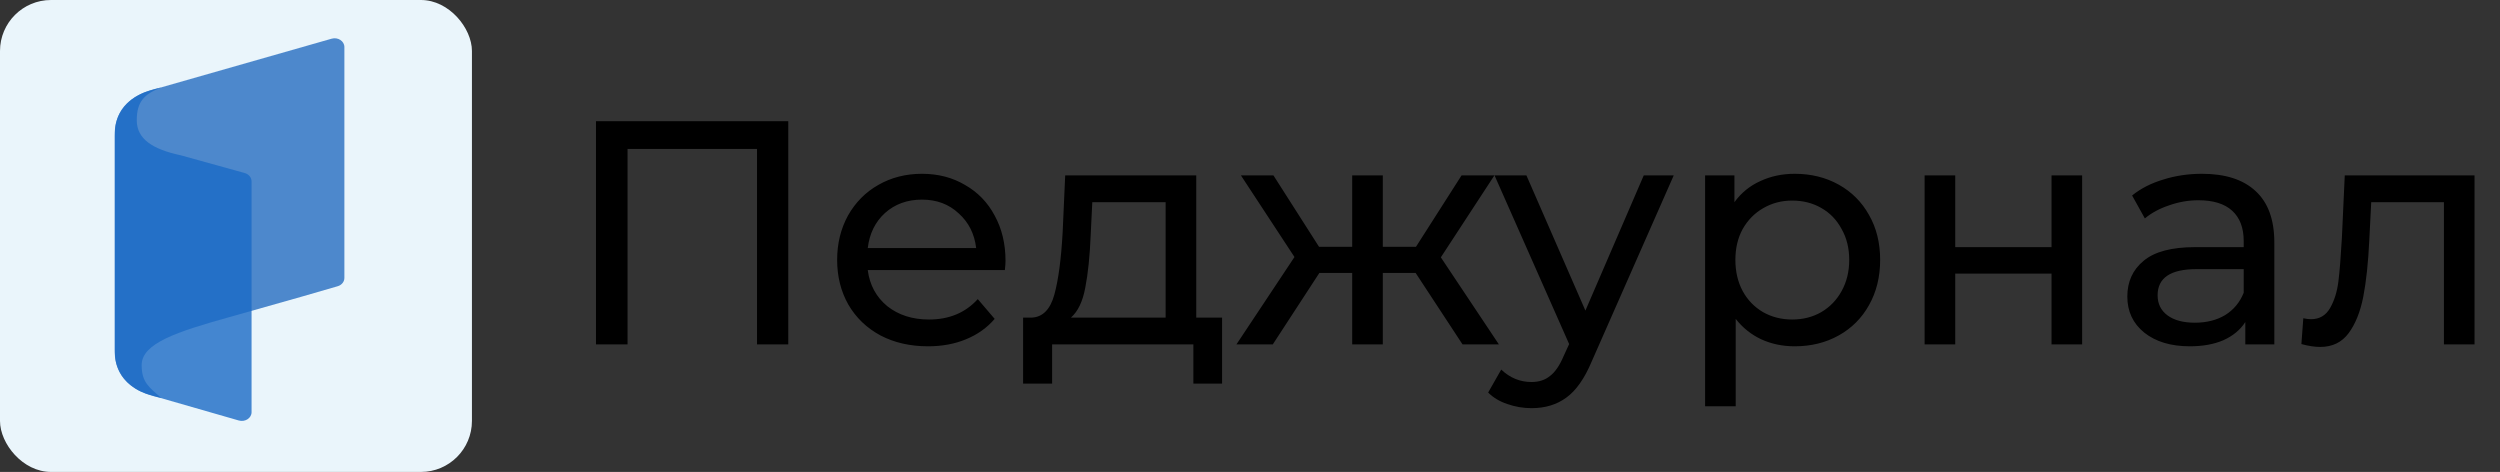
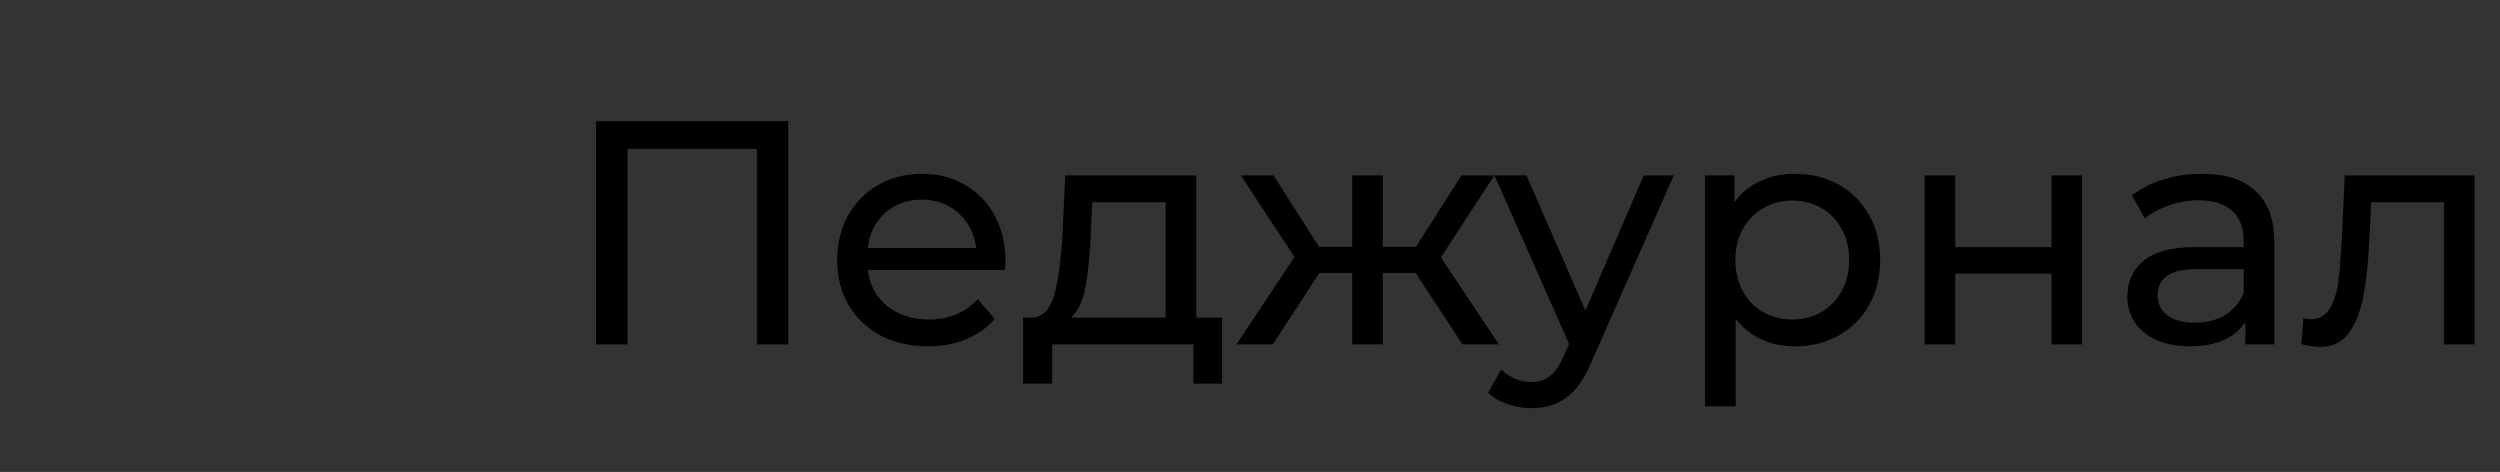
<svg xmlns="http://www.w3.org/2000/svg" width="196" height="37" viewBox="0 0 196 37" fill="none">
  <rect x="0" y="0" width="196" height="37" fill="#333333" stroke="none" />
-   <rect width="37" height="37" rx="4" fill="#EAF5FB" />
-   <path d="M9 10.39C9 8.898 10.078 7.581 11.665 7.128L26.001 3.033C26.495 2.892 27 3.222 27 3.686V21.792C27 22.087 26.79 22.349 26.477 22.44C25.423 22.75 22.731 23.533 18 24.857C13.865 26.013 11.106 26.913 11.106 28.627C11.106 29.998 11.712 30.369 12.638 31.198C9.191 30.512 9 28.456 9 27.427C9 22.462 9 14.435 9 10.39Z" fill="#4D88CC" />
-   <path opacity="0.8" d="M9 27.674C9 29.163 10.074 30.478 11.658 30.934L18.723 32.967C19.218 33.109 19.723 32.779 19.723 32.314V14.22C19.723 13.921 19.507 13.656 19.187 13.566C17.814 13.183 14.27 12.195 14.17 12.174C11.94 11.698 10.723 10.884 10.723 9.432C10.723 7.979 11.298 7.375 12.638 6.861C9.191 7.546 9 9.603 9 10.631C9 15.599 9 23.631 9 27.674Z" fill="#1B6AC5" />
  <path d="M61.8 9.5V27H59.35V11.675H49.2V27H46.725V9.5H61.8ZM78.832 20.45C78.832 20.633 78.816 20.875 78.782 21.175H68.032C68.182 22.342 68.691 23.283 69.557 24C70.441 24.7 71.532 25.05 72.832 25.05C74.416 25.05 75.691 24.517 76.657 23.45L77.982 25C77.382 25.7 76.632 26.233 75.732 26.6C74.849 26.967 73.857 27.15 72.757 27.15C71.357 27.15 70.116 26.867 69.032 26.3C67.949 25.717 67.107 24.908 66.507 23.875C65.924 22.842 65.632 21.675 65.632 20.375C65.632 19.092 65.916 17.933 66.482 16.9C67.066 15.867 67.857 15.067 68.857 14.5C69.874 13.917 71.016 13.625 72.282 13.625C73.549 13.625 74.674 13.917 75.657 14.5C76.657 15.067 77.432 15.867 77.982 16.9C78.549 17.933 78.832 19.117 78.832 20.45ZM72.282 15.65C71.132 15.65 70.166 16 69.382 16.7C68.616 17.4 68.166 18.317 68.032 19.45H76.532C76.399 18.333 75.941 17.425 75.157 16.725C74.391 16.008 73.432 15.65 72.282 15.65ZM95.811 24.9V30.075H93.561V27H82.486V30.075H80.211V24.9H80.911C81.761 24.85 82.344 24.25 82.661 23.1C82.977 21.95 83.194 20.325 83.311 18.225L83.511 13.75H93.786V24.9H95.811ZM85.511 18.4C85.444 20.067 85.302 21.45 85.086 22.55C84.886 23.633 84.511 24.417 83.961 24.9H91.386V15.85H85.636L85.511 18.4ZM110.987 21.4H108.412V27H106.012V21.4H103.437L99.787 27H96.937L101.487 20.15L97.287 13.75H99.837L103.412 19.35H106.012V13.75H108.412V19.35H111.012L114.587 13.75H117.162L112.962 20.175L117.512 27H114.662L110.987 21.4ZM131.221 13.75L124.796 28.325C124.23 29.675 123.563 30.625 122.796 31.175C122.046 31.725 121.138 32 120.071 32C119.421 32 118.788 31.892 118.171 31.675C117.571 31.475 117.071 31.175 116.671 30.775L117.696 28.975C118.38 29.625 119.171 29.95 120.071 29.95C120.655 29.95 121.138 29.792 121.521 29.475C121.921 29.175 122.28 28.65 122.596 27.9L123.021 26.975L117.171 13.75H119.671L124.296 24.35L128.871 13.75H131.221ZM140.704 13.625C141.987 13.625 143.137 13.908 144.154 14.475C145.17 15.042 145.962 15.833 146.529 16.85C147.112 17.867 147.404 19.042 147.404 20.375C147.404 21.708 147.112 22.892 146.529 23.925C145.962 24.942 145.17 25.733 144.154 26.3C143.137 26.867 141.987 27.15 140.704 27.15C139.754 27.15 138.879 26.967 138.079 26.6C137.295 26.233 136.629 25.7 136.079 25V31.85H133.679V13.75H135.979V15.85C136.512 15.117 137.187 14.567 138.004 14.2C138.82 13.817 139.72 13.625 140.704 13.625ZM140.504 25.05C141.354 25.05 142.112 24.858 142.779 24.475C143.462 24.075 143.995 23.525 144.379 22.825C144.779 22.108 144.979 21.292 144.979 20.375C144.979 19.458 144.779 18.65 144.379 17.95C143.995 17.233 143.462 16.683 142.779 16.3C142.112 15.917 141.354 15.725 140.504 15.725C139.67 15.725 138.912 15.925 138.229 16.325C137.562 16.708 137.029 17.25 136.629 17.95C136.245 18.65 136.054 19.458 136.054 20.375C136.054 21.292 136.245 22.108 136.629 22.825C137.012 23.525 137.545 24.075 138.229 24.475C138.912 24.858 139.67 25.05 140.504 25.05ZM150.89 13.75H153.29V19.375H160.84V13.75H163.24V27H160.84V21.45H153.29V27H150.89V13.75ZM172.632 13.625C174.465 13.625 175.865 14.075 176.832 14.975C177.815 15.875 178.307 17.217 178.307 19V27H176.032V25.25C175.632 25.867 175.057 26.342 174.307 26.675C173.574 26.992 172.699 27.15 171.682 27.15C170.199 27.15 169.007 26.792 168.107 26.075C167.224 25.358 166.782 24.417 166.782 23.25C166.782 22.083 167.207 21.15 168.057 20.45C168.907 19.733 170.257 19.375 172.107 19.375H175.907V18.9C175.907 17.867 175.607 17.075 175.007 16.525C174.407 15.975 173.524 15.7 172.357 15.7C171.574 15.7 170.807 15.833 170.057 16.1C169.307 16.35 168.674 16.692 168.157 17.125L167.157 15.325C167.84 14.775 168.657 14.358 169.607 14.075C170.557 13.775 171.565 13.625 172.632 13.625ZM172.082 25.3C172.999 25.3 173.79 25.1 174.457 24.7C175.124 24.283 175.607 23.7 175.907 22.95V21.1H172.207C170.174 21.1 169.157 21.783 169.157 23.15C169.157 23.817 169.415 24.342 169.932 24.725C170.449 25.108 171.165 25.3 172.082 25.3ZM194.004 13.75V27H191.604V15.85H185.904L185.754 18.8C185.67 20.583 185.512 22.075 185.279 23.275C185.045 24.458 184.662 25.408 184.129 26.125C183.595 26.842 182.854 27.2 181.904 27.2C181.47 27.2 180.979 27.125 180.429 26.975L180.579 24.95C180.795 25 180.995 25.025 181.179 25.025C181.845 25.025 182.345 24.733 182.679 24.15C183.012 23.567 183.229 22.875 183.329 22.075C183.429 21.275 183.52 20.133 183.604 18.65L183.829 13.75H194.004Z" fill="black" />
</svg>